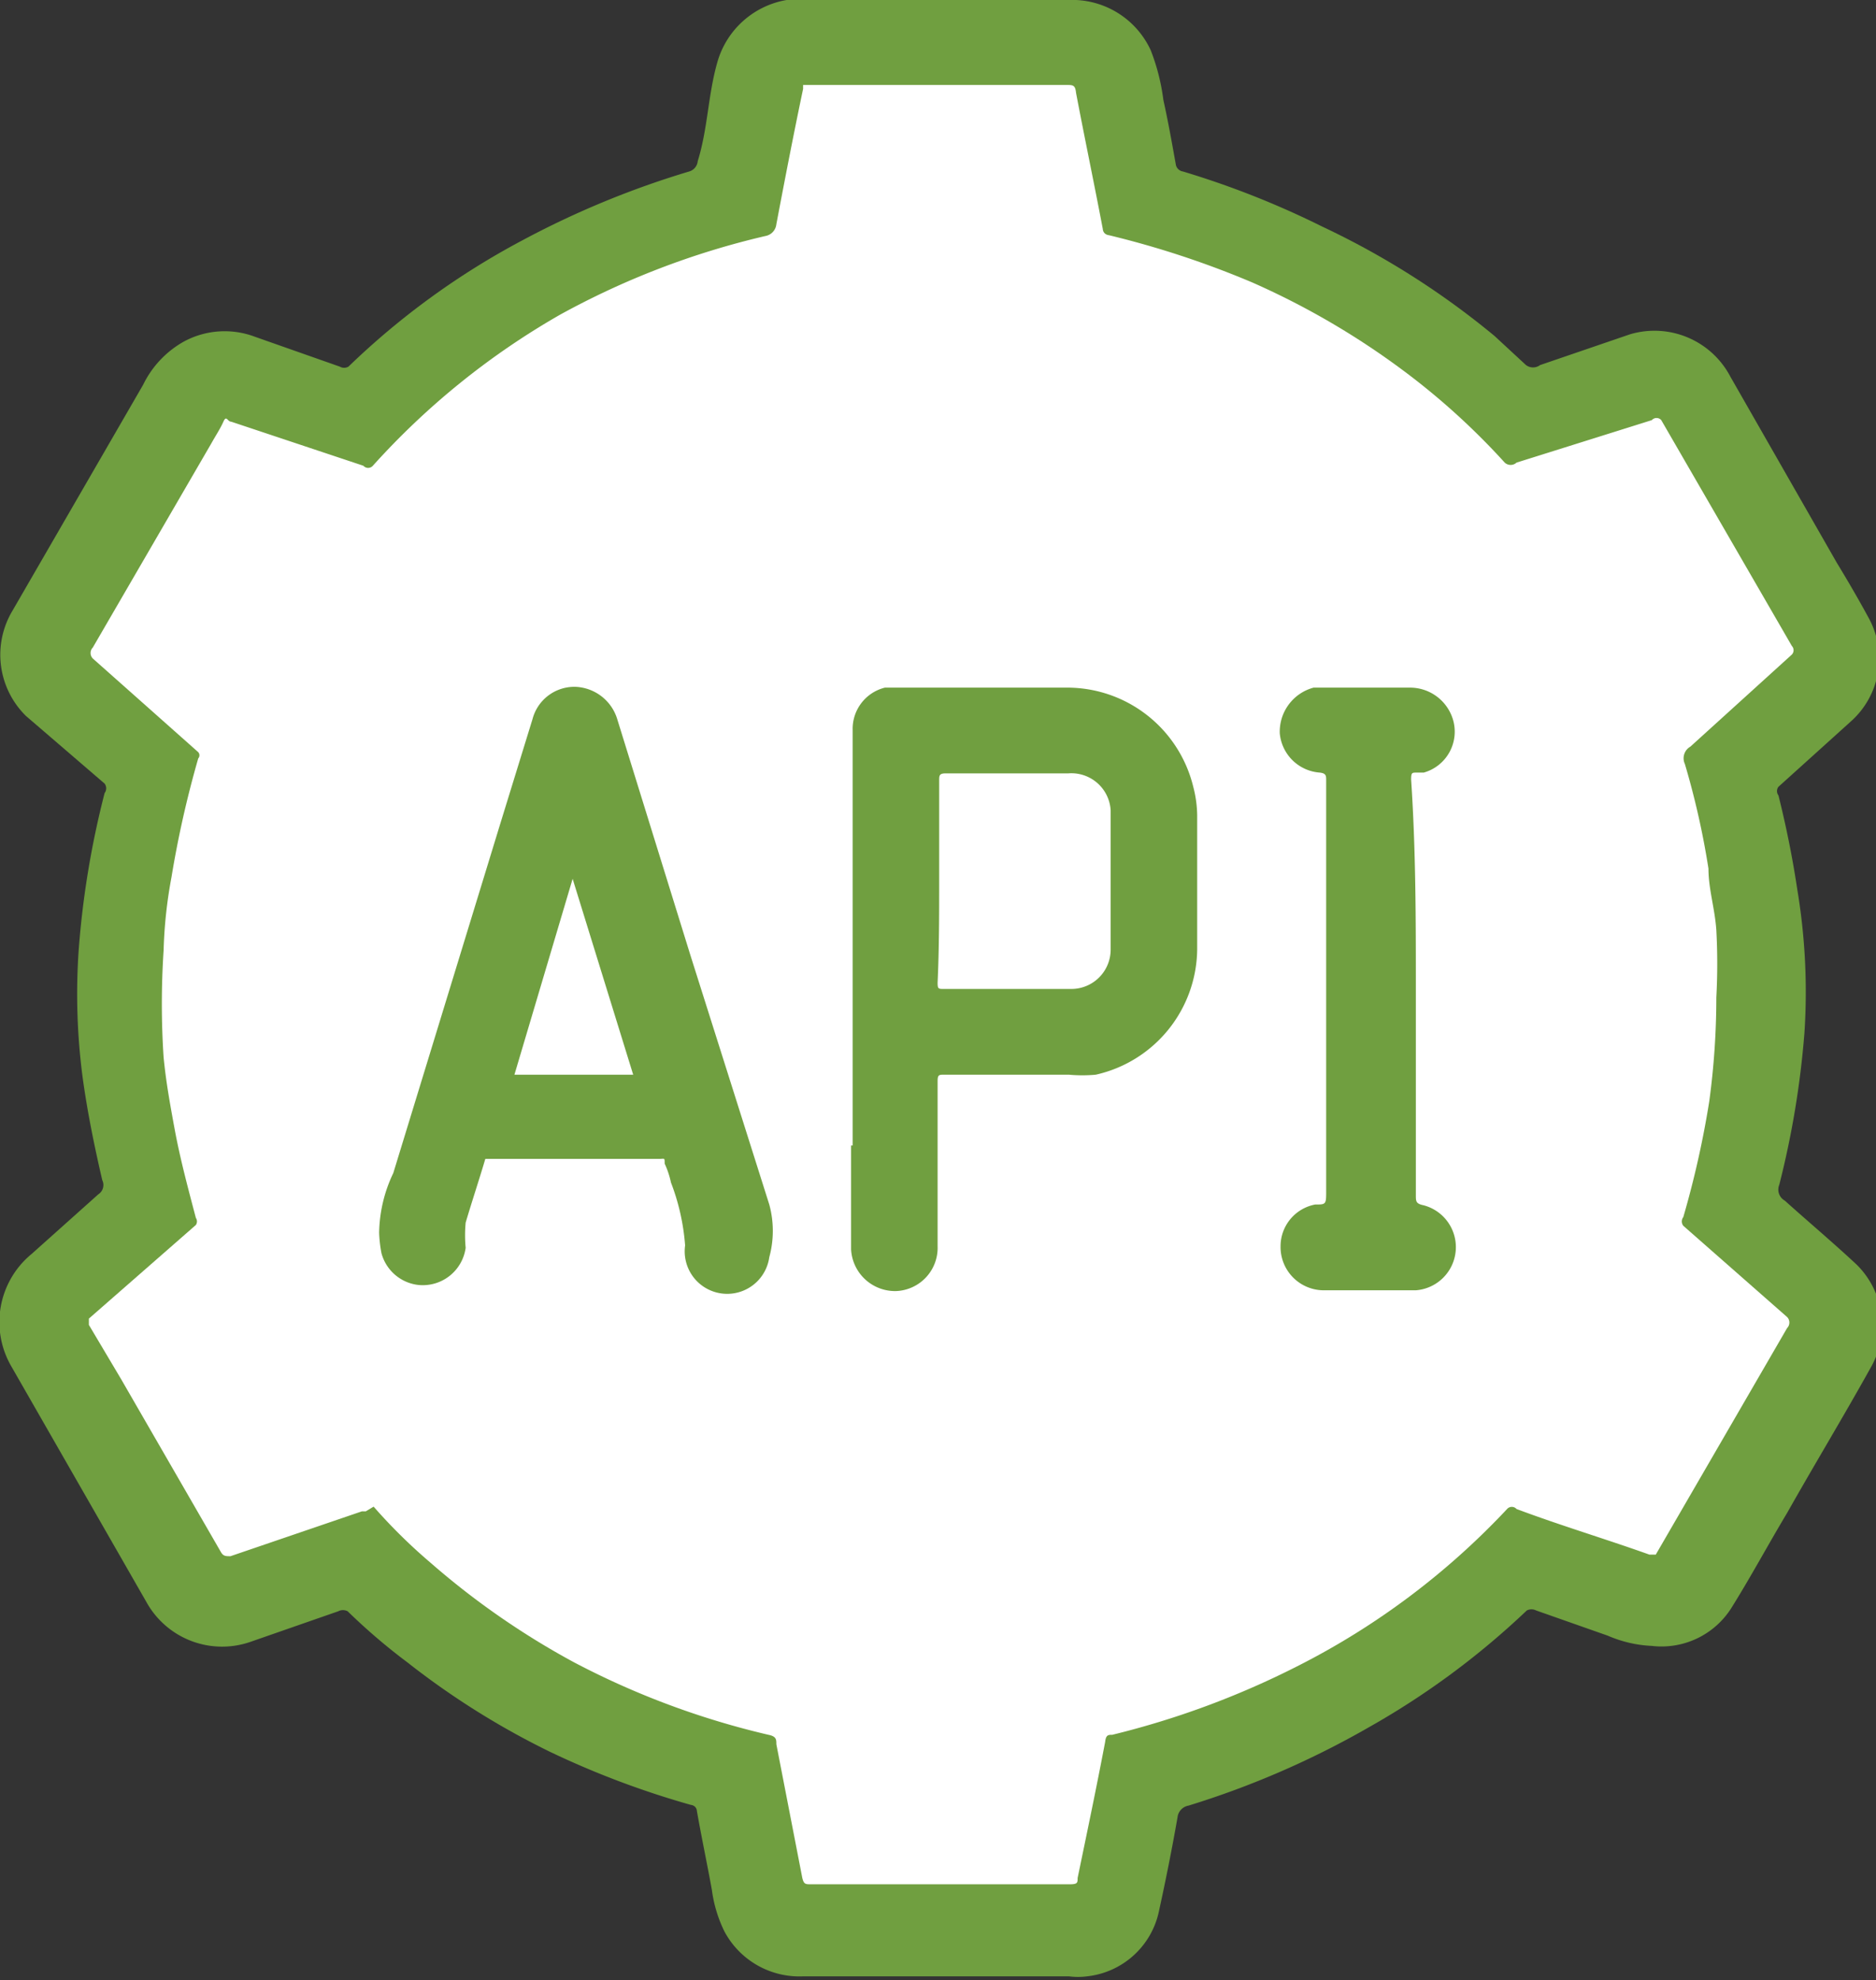
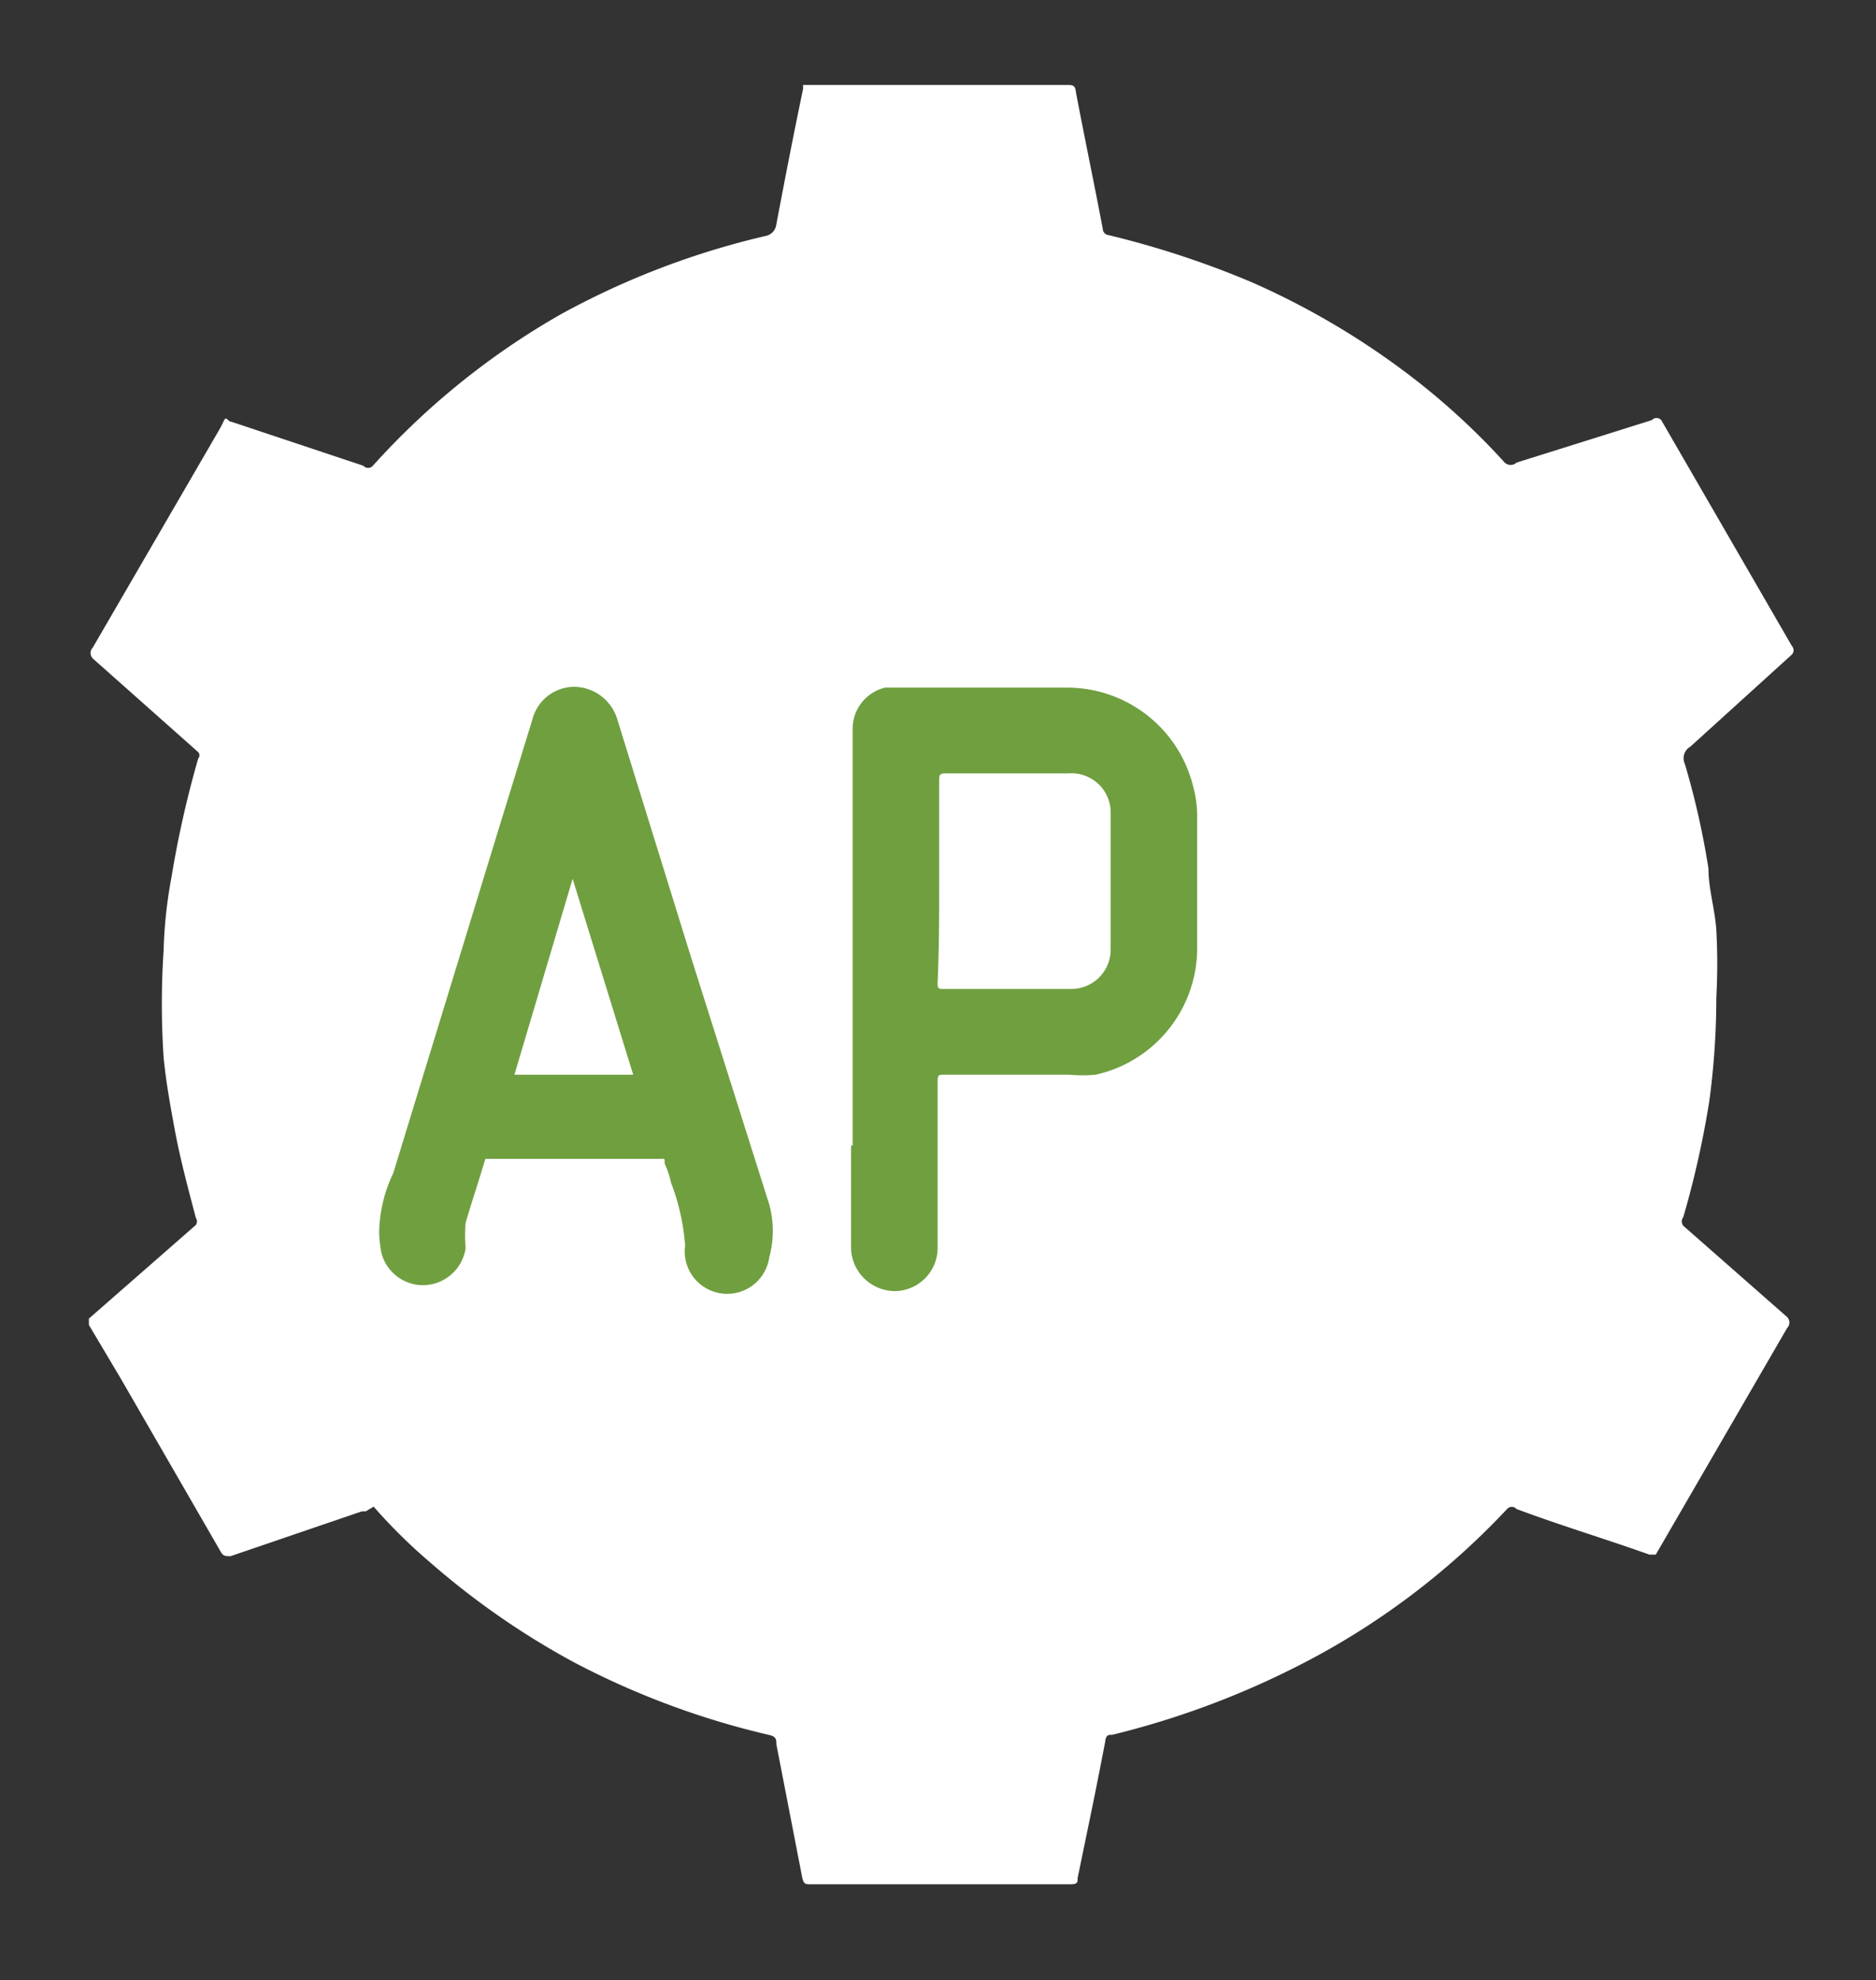
<svg xmlns="http://www.w3.org/2000/svg" viewBox="0 0 23.85 25.17">
  <rect x="0" y="0" width="23.85" height="25.17" fill="#333333" stroke="none" />
  <defs>
    <style>.cls-1{fill:#709f40;}.cls-2{fill:#fff;}</style>
  </defs>
  <g id="Layer_2" data-name="Layer 2">
    <g id="图层_1" data-name="图层 1">
      <g id="Group_237" data-name="Group 237">
-         <path id="Path_131" data-name="Path 131" class="cls-1" d="M21,20.92a1.58,1.58,0,0,1-.56-.13l-.91-.32a.13.13,0,0,0-.12,0,10.12,10.12,0,0,1-2,1.48,11.23,11.23,0,0,1-2.3,1,.17.17,0,0,0-.14.15c-.07.4-.15.8-.24,1.21a1.05,1.05,0,0,1-.91.81.88.88,0,0,1-.23,0H10.21a1.08,1.08,0,0,1-1-.57,1.7,1.7,0,0,1-.16-.53c-.06-.33-.13-.66-.19-1,0,0,0-.07-.08-.08A11.23,11.23,0,0,1,7,22.27a10.1,10.1,0,0,1-1.82-1.14,7.69,7.69,0,0,1-.76-.65.13.13,0,0,0-.12,0l-1.12.39a1.1,1.1,0,0,1-1.32-.51l-1.72-3A1.12,1.12,0,0,1,.4,15.94l.85-.76A.14.14,0,0,0,1.3,15c-.1-.43-.19-.87-.25-1.31A8.09,8.09,0,0,1,1,12.08a11.39,11.39,0,0,1,.33-2,.1.1,0,0,0,0-.12L.33,9.1A1.09,1.09,0,0,1,.16,7.76L1.82,4.89a1.26,1.26,0,0,1,.52-.55,1.09,1.09,0,0,1,.9-.06l1.08.38a.11.11,0,0,0,.11,0A9.76,9.76,0,0,1,6.65,3.05a11.43,11.43,0,0,1,2.11-.87.15.15,0,0,0,.11-.13C9,1.63,9,1.21,9.12.79A1.11,1.11,0,0,1,10,0h3.58a1.1,1.1,0,0,1,1.05.64,2.65,2.65,0,0,1,.16.63c.06.27.11.55.16.83a.11.11,0,0,0,.09.08,11.23,11.23,0,0,1,1.77.7A10.33,10.33,0,0,1,19,4.27l.4.37a.15.15,0,0,0,.18,0l1.14-.39A1.09,1.09,0,0,1,22,4.79l1.35,2.36c.14.23.28.47.41.71a1.07,1.07,0,0,1-.23,1.31l-.92.83a.09.09,0,0,0,0,.11q.15.6.24,1.2a7.91,7.91,0,0,1,.09,1.82,11.43,11.43,0,0,1-.32,1.93.16.16,0,0,0,.07.2c.3.27.61.53.91.81a1.08,1.08,0,0,1,.19,1.3c-.35.63-.72,1.24-1.07,1.86-.24.4-.46.81-.71,1.21A1.05,1.05,0,0,1,21,20.92Z" />
        <path id="Path_132" data-name="Path 132" class="cls-2" d="M4.65,19.21H4.6l-1.67.57c-.06,0-.09,0-.12-.05l-1.27-2.2-.41-.69v-.08l1.36-1.19a.08.08,0,0,0,0-.09c-.1-.38-.2-.75-.27-1.13s-.11-.61-.14-.91a10.33,10.33,0,0,1,0-1.36,5.88,5.88,0,0,1,.1-.93,13.16,13.16,0,0,1,.34-1.51.06.06,0,0,0,0-.08L1.18,8.37a.1.1,0,0,1,0-.14h0l1.51-2.6c.05-.09.11-.18.15-.27s.05,0,.1,0l1.68.56a.08.08,0,0,0,.12,0A9.64,9.64,0,0,1,7.12,4,10.21,10.21,0,0,1,9.73,3a.17.17,0,0,0,.14-.15c.11-.58.22-1.15.34-1.72,0,0,0-.05,0-.05h3.35c.08,0,.11,0,.12.1.11.58.23,1.15.34,1.73,0,0,0,.07.08.08a11.75,11.75,0,0,1,1.82.6,9.9,9.9,0,0,1,2,1.18,9,9,0,0,1,1.21,1.11.11.11,0,0,0,.15,0L21,5.34a.08.08,0,0,1,.12,0v0l1.66,2.87a.08.08,0,0,1,0,.11h0L21.49,9.49a.17.17,0,0,0-.07.22,10.21,10.21,0,0,1,.3,1.33c0,.26.08.5.1.78a8,8,0,0,1,0,.86A9.81,9.81,0,0,1,21.73,14a12,12,0,0,1-.33,1.47.09.09,0,0,0,0,.11l1.32,1.16a.1.1,0,0,1,0,.14h0l-1.67,2.88s0,0-.08,0c-.56-.2-1.13-.37-1.69-.58a.08.08,0,0,0-.12,0,9.57,9.57,0,0,1-2.67,2,10.88,10.88,0,0,1-2.35.87c-.05,0-.08,0-.09.09-.11.58-.23,1.15-.35,1.73,0,.06,0,.08-.1.08H10.31c-.07,0-.09,0-.11-.08l-.33-1.7c0-.06,0-.1-.1-.12a10.35,10.35,0,0,1-2.47-.92,10,10,0,0,1-1.83-1.27,6.9,6.9,0,0,1-.72-.71Z" />
        <path id="Path_133" data-name="Path 133" class="cls-1" d="M4.82,15.67A1.82,1.82,0,0,1,5,14.91l1.36-4.44.41-1.33a.55.55,0,0,1,.55-.41.58.58,0,0,1,.53.42l.93,3,1,3.16a1.27,1.27,0,0,1,0,.67.54.54,0,0,1-1.07-.15,2.81,2.81,0,0,0-.18-.8,1.13,1.13,0,0,0-.08-.24c0-.08,0-.06-.07-.06H6.23s-.05,0-.06,0c-.08.27-.17.54-.25.81a1.71,1.71,0,0,0,0,.32.55.55,0,0,1-.62.47.55.55,0,0,1-.45-.4A1.66,1.66,0,0,1,4.82,15.67Z" />
        <path id="Path_134" data-name="Path 134" class="cls-1" d="M10.84,14.56V9.28a.54.54,0,0,1,.41-.54h2.3A1.65,1.65,0,0,1,15.17,10a1.49,1.49,0,0,1,.05.36v1.71a1.65,1.65,0,0,1-1.29,1.59,1.87,1.87,0,0,1-.34,0H12c-.06,0-.08,0-.08.08v2.1a.55.55,0,0,1-.53.57.56.56,0,0,1-.57-.53h0V14.56Z" />
-         <path id="Path_135" data-name="Path 135" class="cls-1" d="M18,12.56v2.63c0,.08,0,.11.1.13A.55.55,0,0,1,18,16.4H16.82a.55.55,0,0,1-.54-.56.54.54,0,0,1,.44-.53c.14,0,.14,0,.14-.18V9.92c0-.06,0-.09-.08-.1a.55.55,0,0,1-.51-.5.58.58,0,0,1,.43-.58h1.22a.57.57,0,0,1,.55.4.54.54,0,0,1-.37.68l-.09,0c-.06,0-.07,0-.07.09C18,10.81,18,11.69,18,12.56Z" />
        <path id="Path_136" data-name="Path 136" class="cls-2" d="M7.28,11.17l.77,2.49H6.54Z" />
        <path id="Path_137" data-name="Path 137" class="cls-2" d="M11.94,11.19V9.92c0-.06,0-.09.08-.09h1.56a.5.5,0,0,1,.54.47v1.77a.5.5,0,0,1-.5.5H12c-.07,0-.08,0-.08-.08C11.94,12.05,11.94,11.62,11.94,11.19Z" />
      </g>
    </g>
  </g>
</svg>